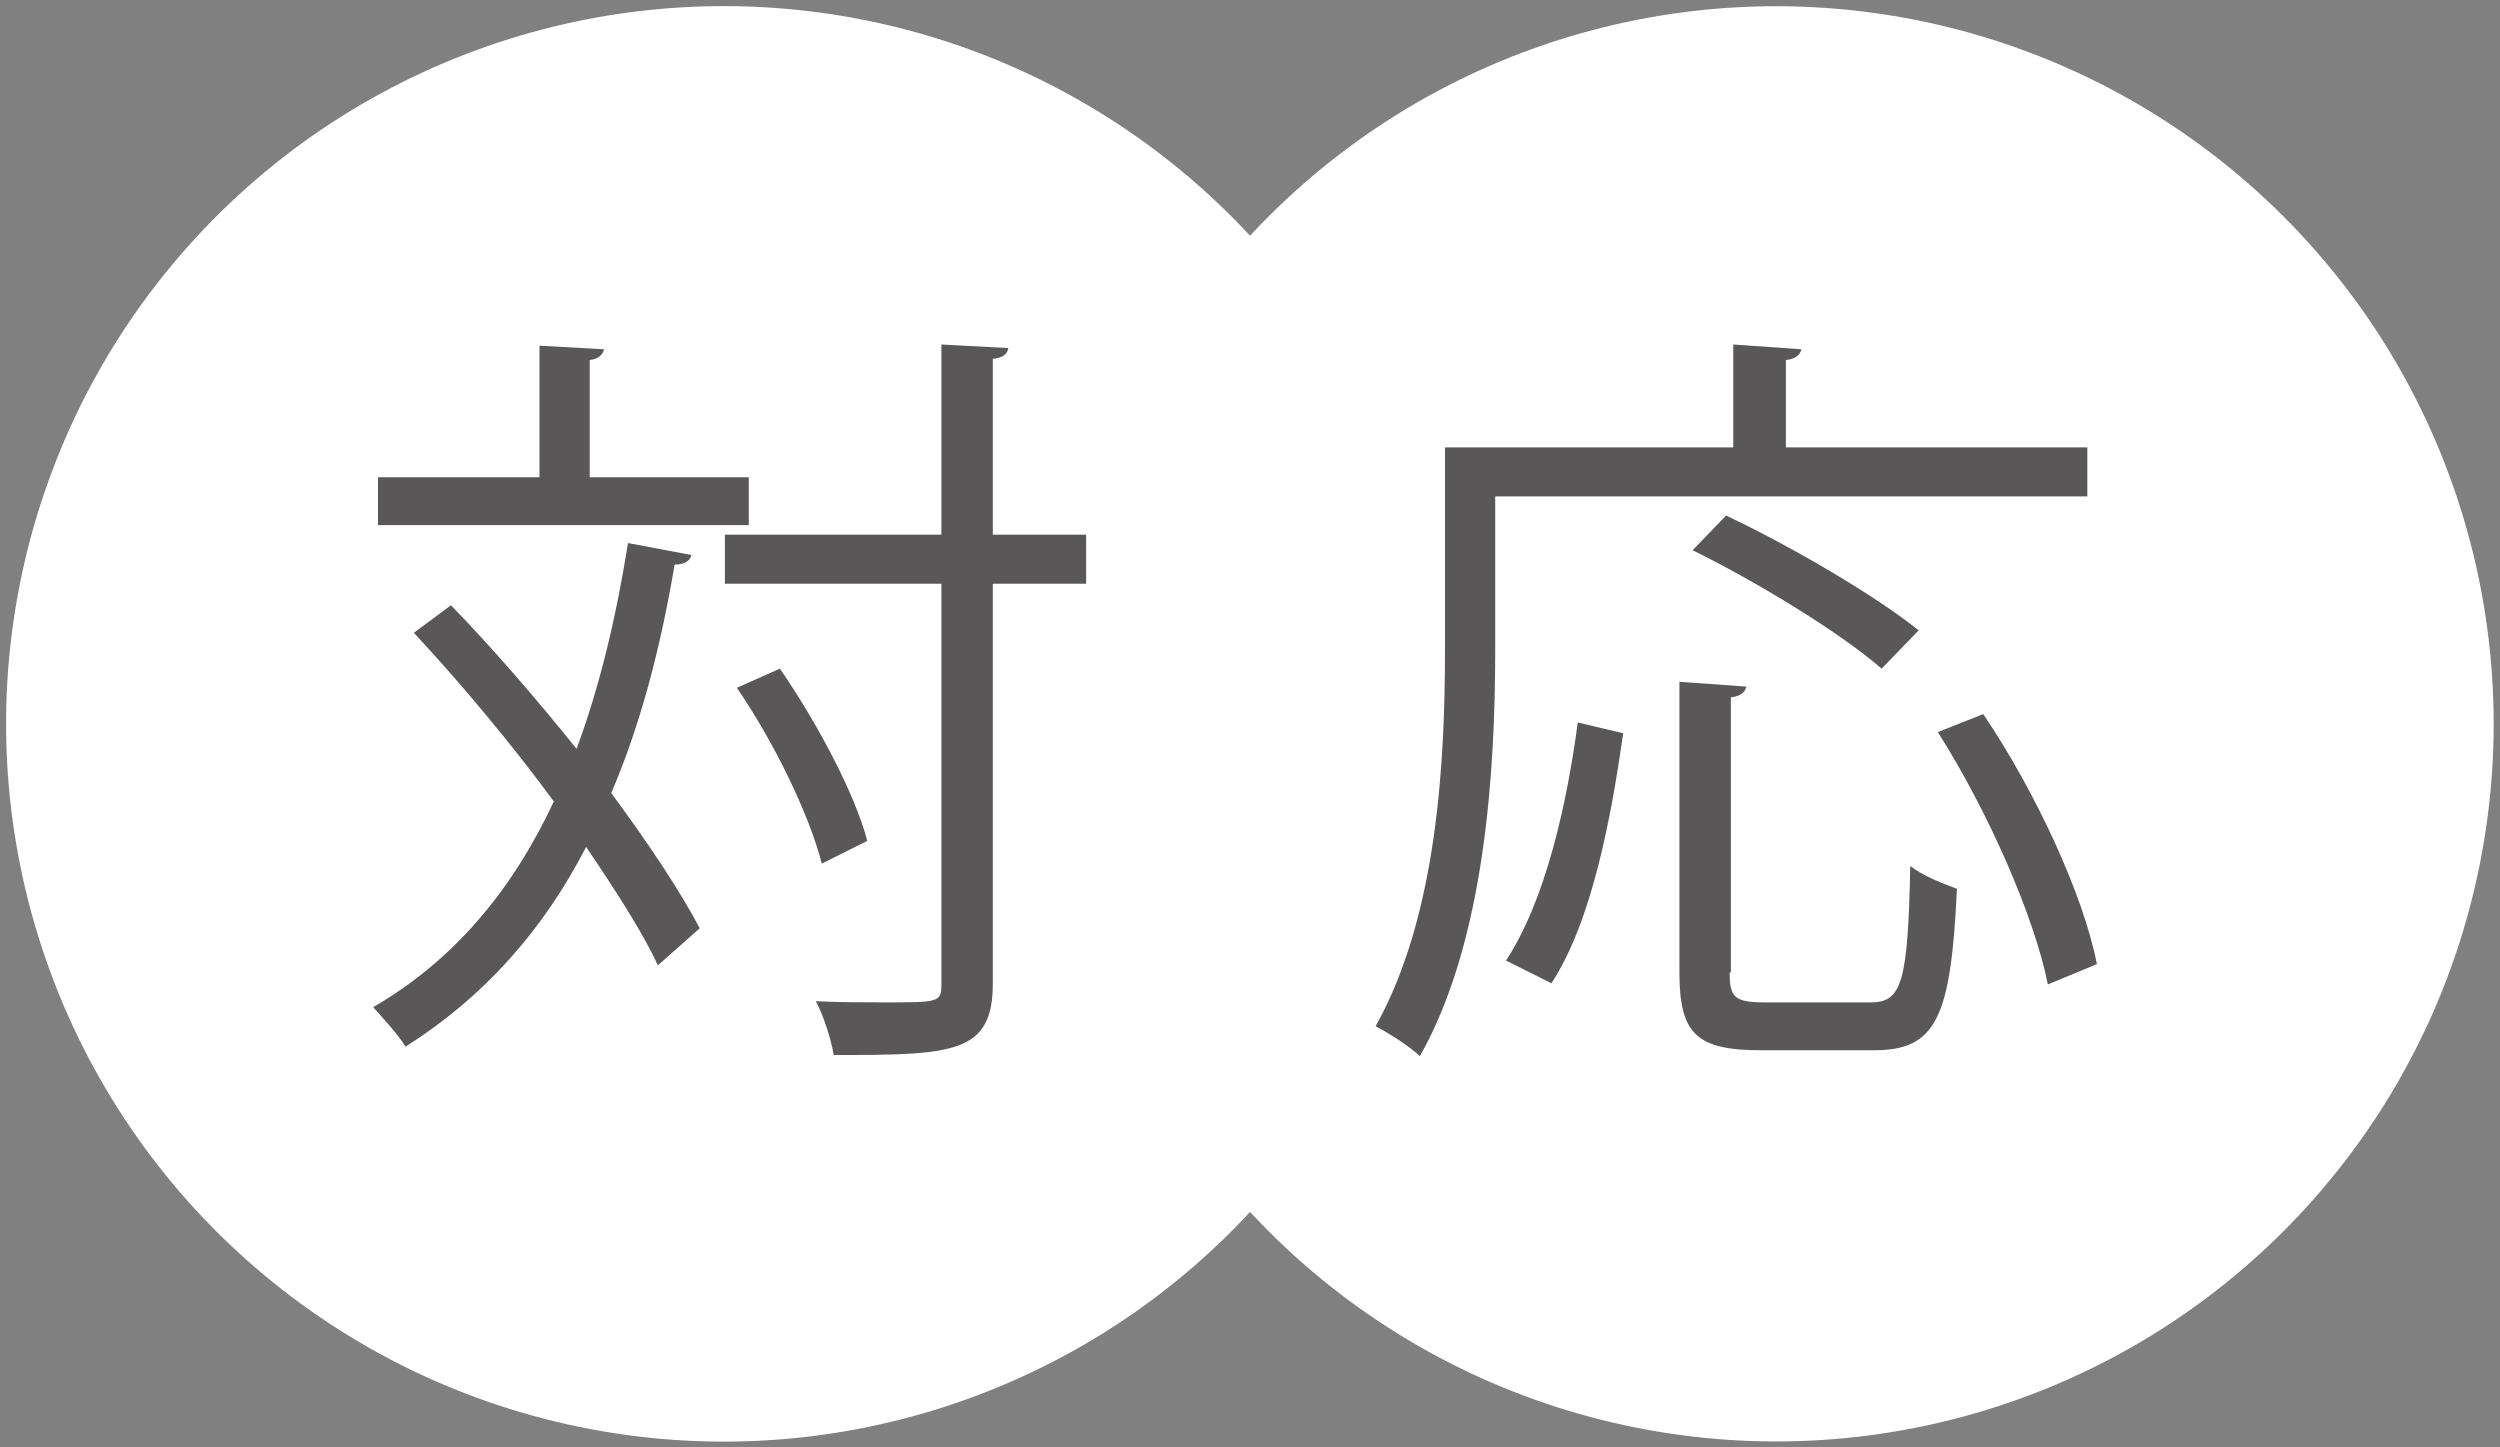
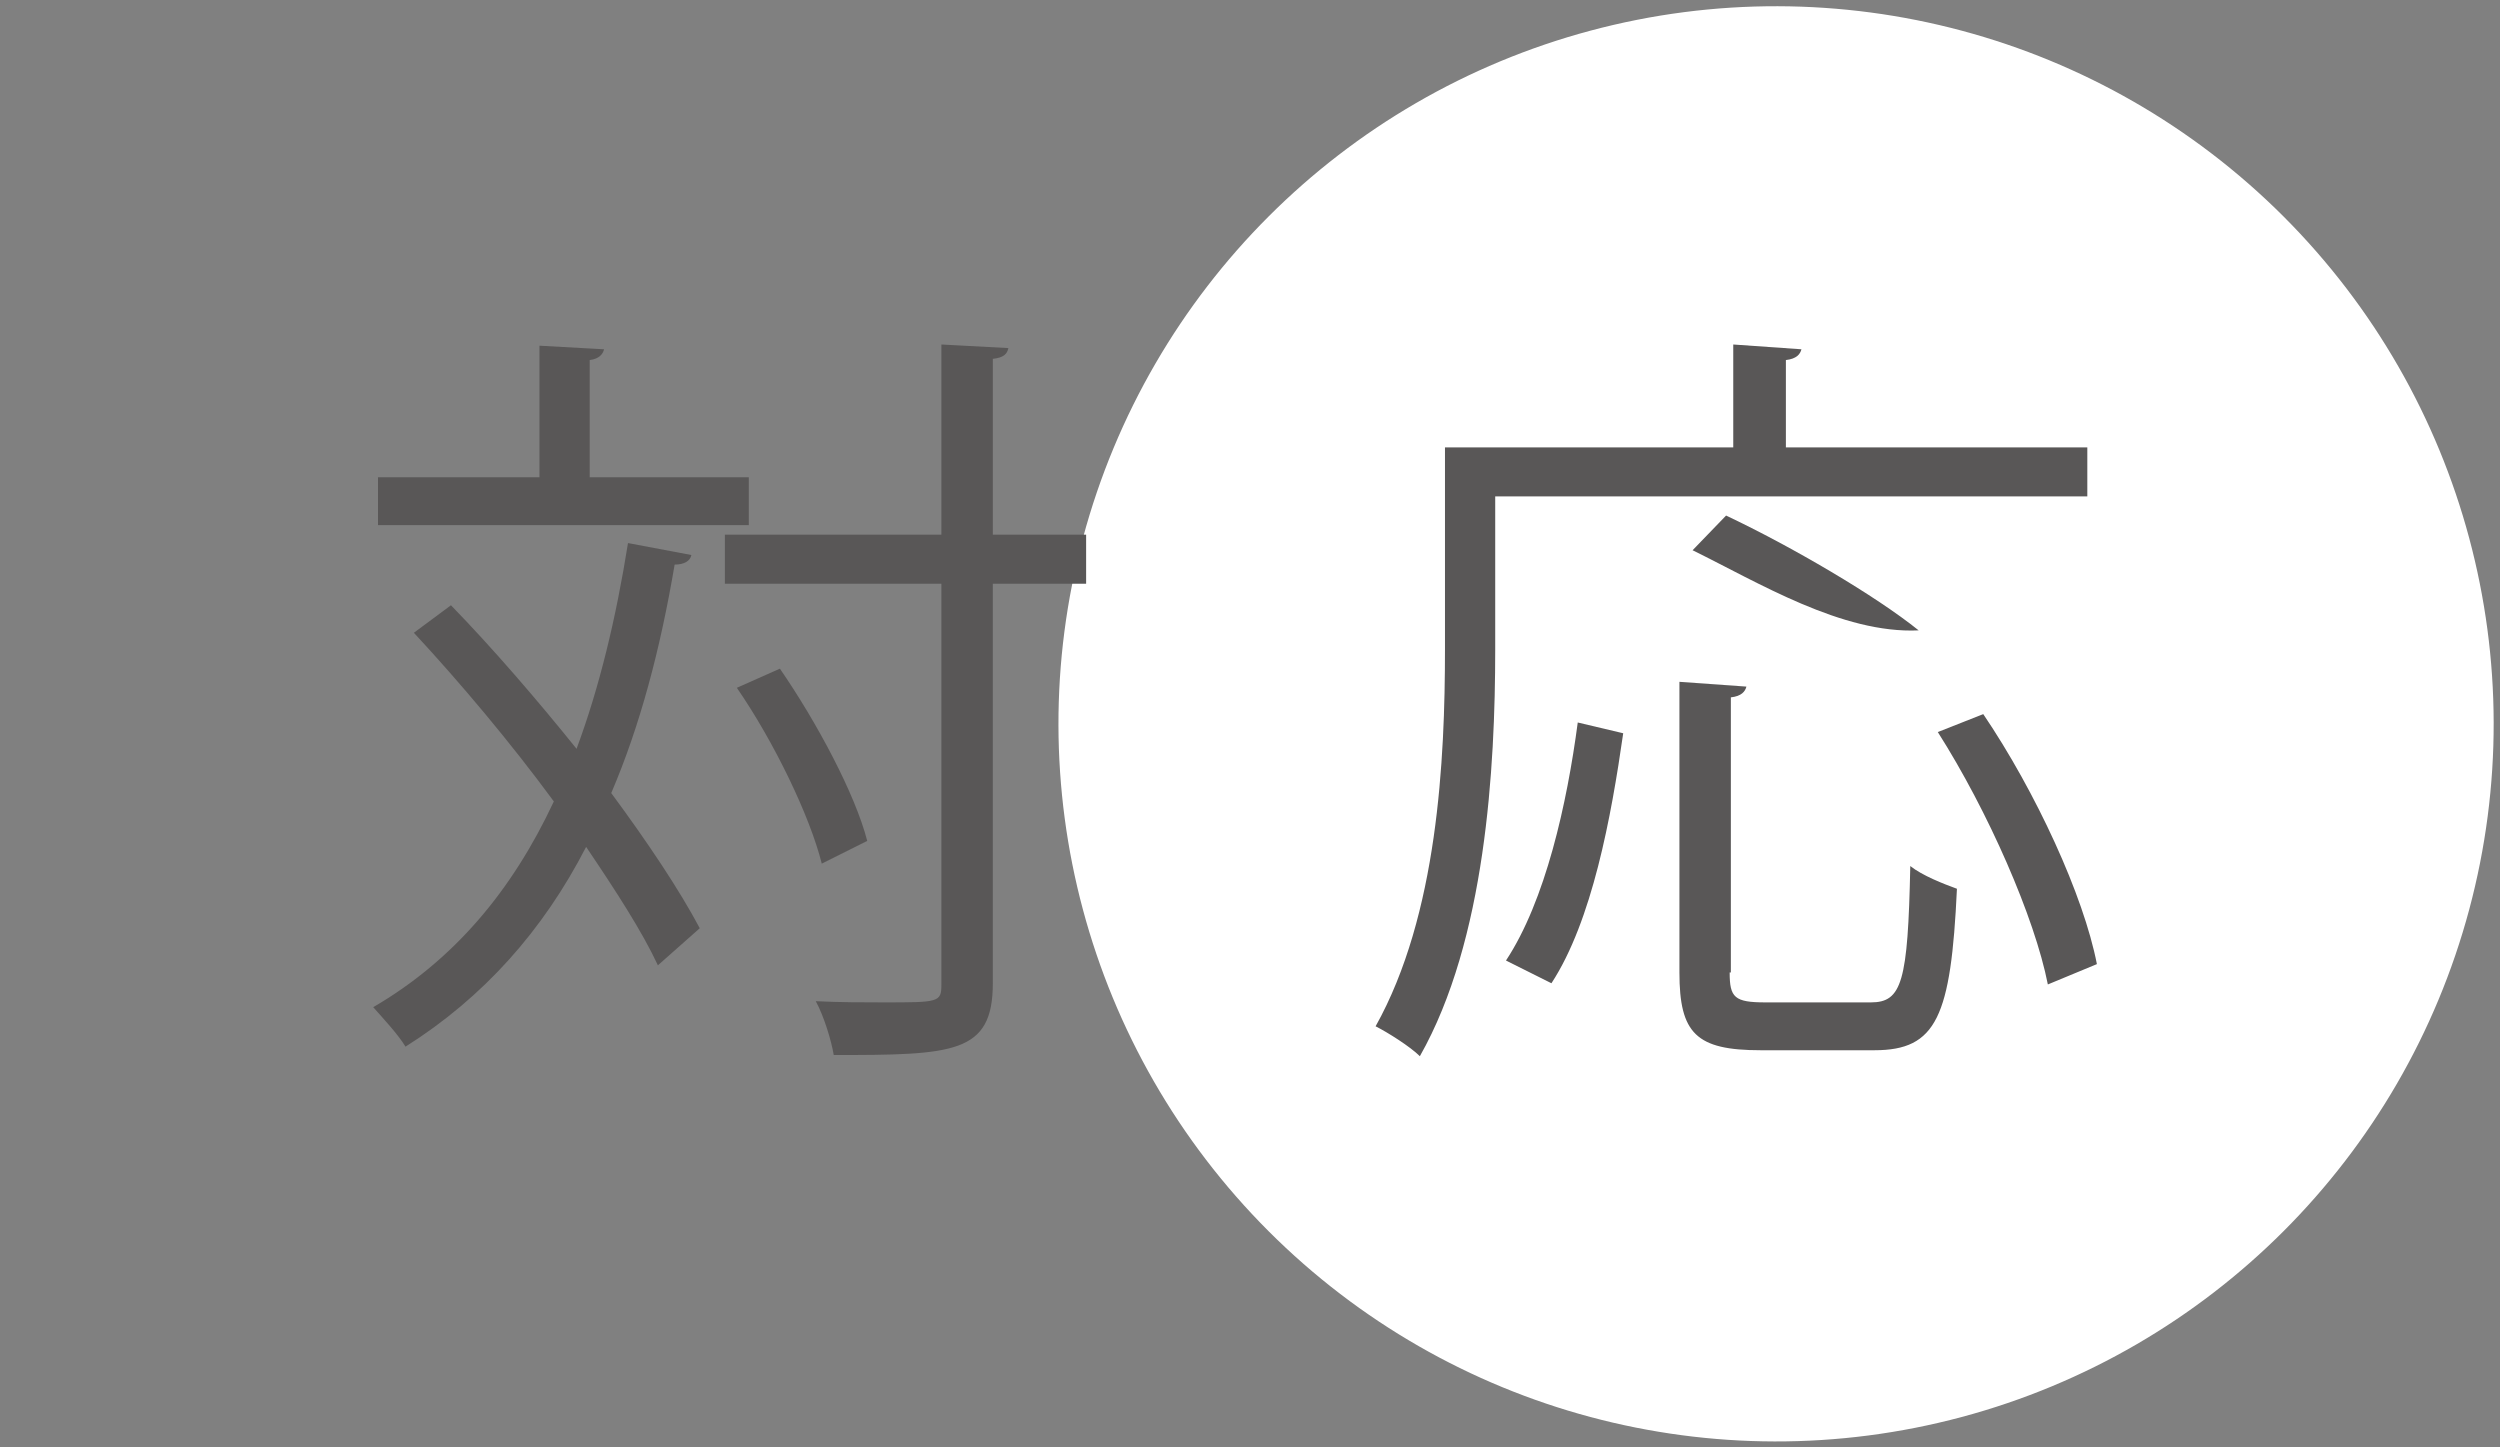
<svg xmlns="http://www.w3.org/2000/svg" version="1.1" x="0px" y="0px" width="209px" height="121px" viewBox="0 0 209 121" style="enable-background:new 0 0 209 121;" xml:space="preserve">
  <rect x="0" y="0" width="209" height="121" fill="#808080" stroke="none" />
  <style type="text/css">
	.st0{fill:#fff;}
	.st1{fill:#595757;}
</style>
  <g>
    <g>
-       <ellipse transform="matrix(0.218 -0.976 0.976 0.218 -11.723 106.374)" class="st0" cx="60.5" cy="60.5" rx="60" ry="60" />
      <ellipse transform="matrix(0.707 -0.707 0.707 0.707 0.716 122.729)" class="st0" cx="148.5" cy="60.5" rx="60" ry="60" />
    </g>
    <g>
      <g>
        <path class="st1" d="M37.7,50.6c3.5,3.6,7.2,7.9,10.5,12c1.9-5.1,3.3-10.9,4.3-17.2l5.3,1c-0.1,0.5-0.6,0.8-1.4,0.8     c-1.2,7.1-2.9,13.5-5.3,19.1c3.1,4.2,5.7,8.1,7.4,11.3L55,80.7c-1.3-2.8-3.5-6.2-6-9.9c-3.6,7-8.6,12.6-15.1,16.7     c-0.6-1-1.9-2.4-2.7-3.3c6.7-3.9,11.6-9.7,15.1-17.2c-3.6-4.9-7.8-9.9-11.7-14.1L37.7,50.6z M62.6,39.9v4h-31v-4h13.5v-11     l5.4,0.3c-0.1,0.4-0.4,0.8-1.2,0.9v9.8H62.6z M90.8,44.7v4.1H83v33.4c0,5.9-3.3,6-13.3,6c-0.2-1.2-0.8-3.2-1.5-4.5     c2.1,0.1,4,0.1,5.6,0.1c4.7,0,4.9,0,4.9-1.5V48.8H60.6v-4.1h18.1V28.8l5.6,0.3c-0.1,0.5-0.4,0.8-1.3,0.9v14.7H90.8z M65.2,55.9     c3.1,4.5,6.3,10.5,7.3,14.4l-3.8,1.9c-1-4-4-10.2-7.1-14.7L65.2,55.9z" />
-         <path class="st1" d="M174.5,41.5H125v12.8c0,9.9-0.8,24.3-6.3,34c-0.8-0.8-2.7-2-3.7-2.5c5.2-9.3,5.8-22.3,5.8-31.5V37.4h24.1     v-8.6l5.7,0.4c-0.1,0.4-0.4,0.8-1.3,0.9v7.3h25.2V41.5z M135.7,61.3c-1,7-2.6,15.7-6,20.9l-3.8-1.9c3.3-5,5.1-13.1,6-19.9     L135.7,61.3z M144.6,81.3c0,2.1,0.4,2.5,3,2.5h8.8c2.6,0,3.1-1.7,3.3-11.4c1,0.8,2.8,1.5,3.9,1.9c-0.5,10.7-1.7,13.5-6.9,13.5     h-9.5c-5.4,0-6.8-1.4-6.8-6.5V57l5.6,0.4c-0.1,0.4-0.4,0.8-1.3,0.9V81.3z M144.3,43.1c5.5,2.6,12.5,6.7,16.1,9.6l-3.1,3.2     C154,53,147,48.7,141.5,46L144.3,43.1z M171.2,82.3c-1.1-5.6-5-14.5-9.2-21.1l3.8-1.5c4.4,6.5,8.4,15.2,9.5,20.9L171.2,82.3z" />
+         <path class="st1" d="M174.5,41.5H125v12.8c0,9.9-0.8,24.3-6.3,34c-0.8-0.8-2.7-2-3.7-2.5c5.2-9.3,5.8-22.3,5.8-31.5V37.4h24.1     v-8.6l5.7,0.4c-0.1,0.4-0.4,0.8-1.3,0.9v7.3h25.2V41.5z M135.7,61.3c-1,7-2.6,15.7-6,20.9l-3.8-1.9c3.3-5,5.1-13.1,6-19.9     L135.7,61.3z M144.6,81.3c0,2.1,0.4,2.5,3,2.5h8.8c2.6,0,3.1-1.7,3.3-11.4c1,0.8,2.8,1.5,3.9,1.9c-0.5,10.7-1.7,13.5-6.9,13.5     h-9.5c-5.4,0-6.8-1.4-6.8-6.5V57l5.6,0.4c-0.1,0.4-0.4,0.8-1.3,0.9V81.3z M144.3,43.1c5.5,2.6,12.5,6.7,16.1,9.6C154,53,147,48.7,141.5,46L144.3,43.1z M171.2,82.3c-1.1-5.6-5-14.5-9.2-21.1l3.8-1.5c4.4,6.5,8.4,15.2,9.5,20.9L171.2,82.3z" />
      </g>
    </g>
  </g>
</svg>